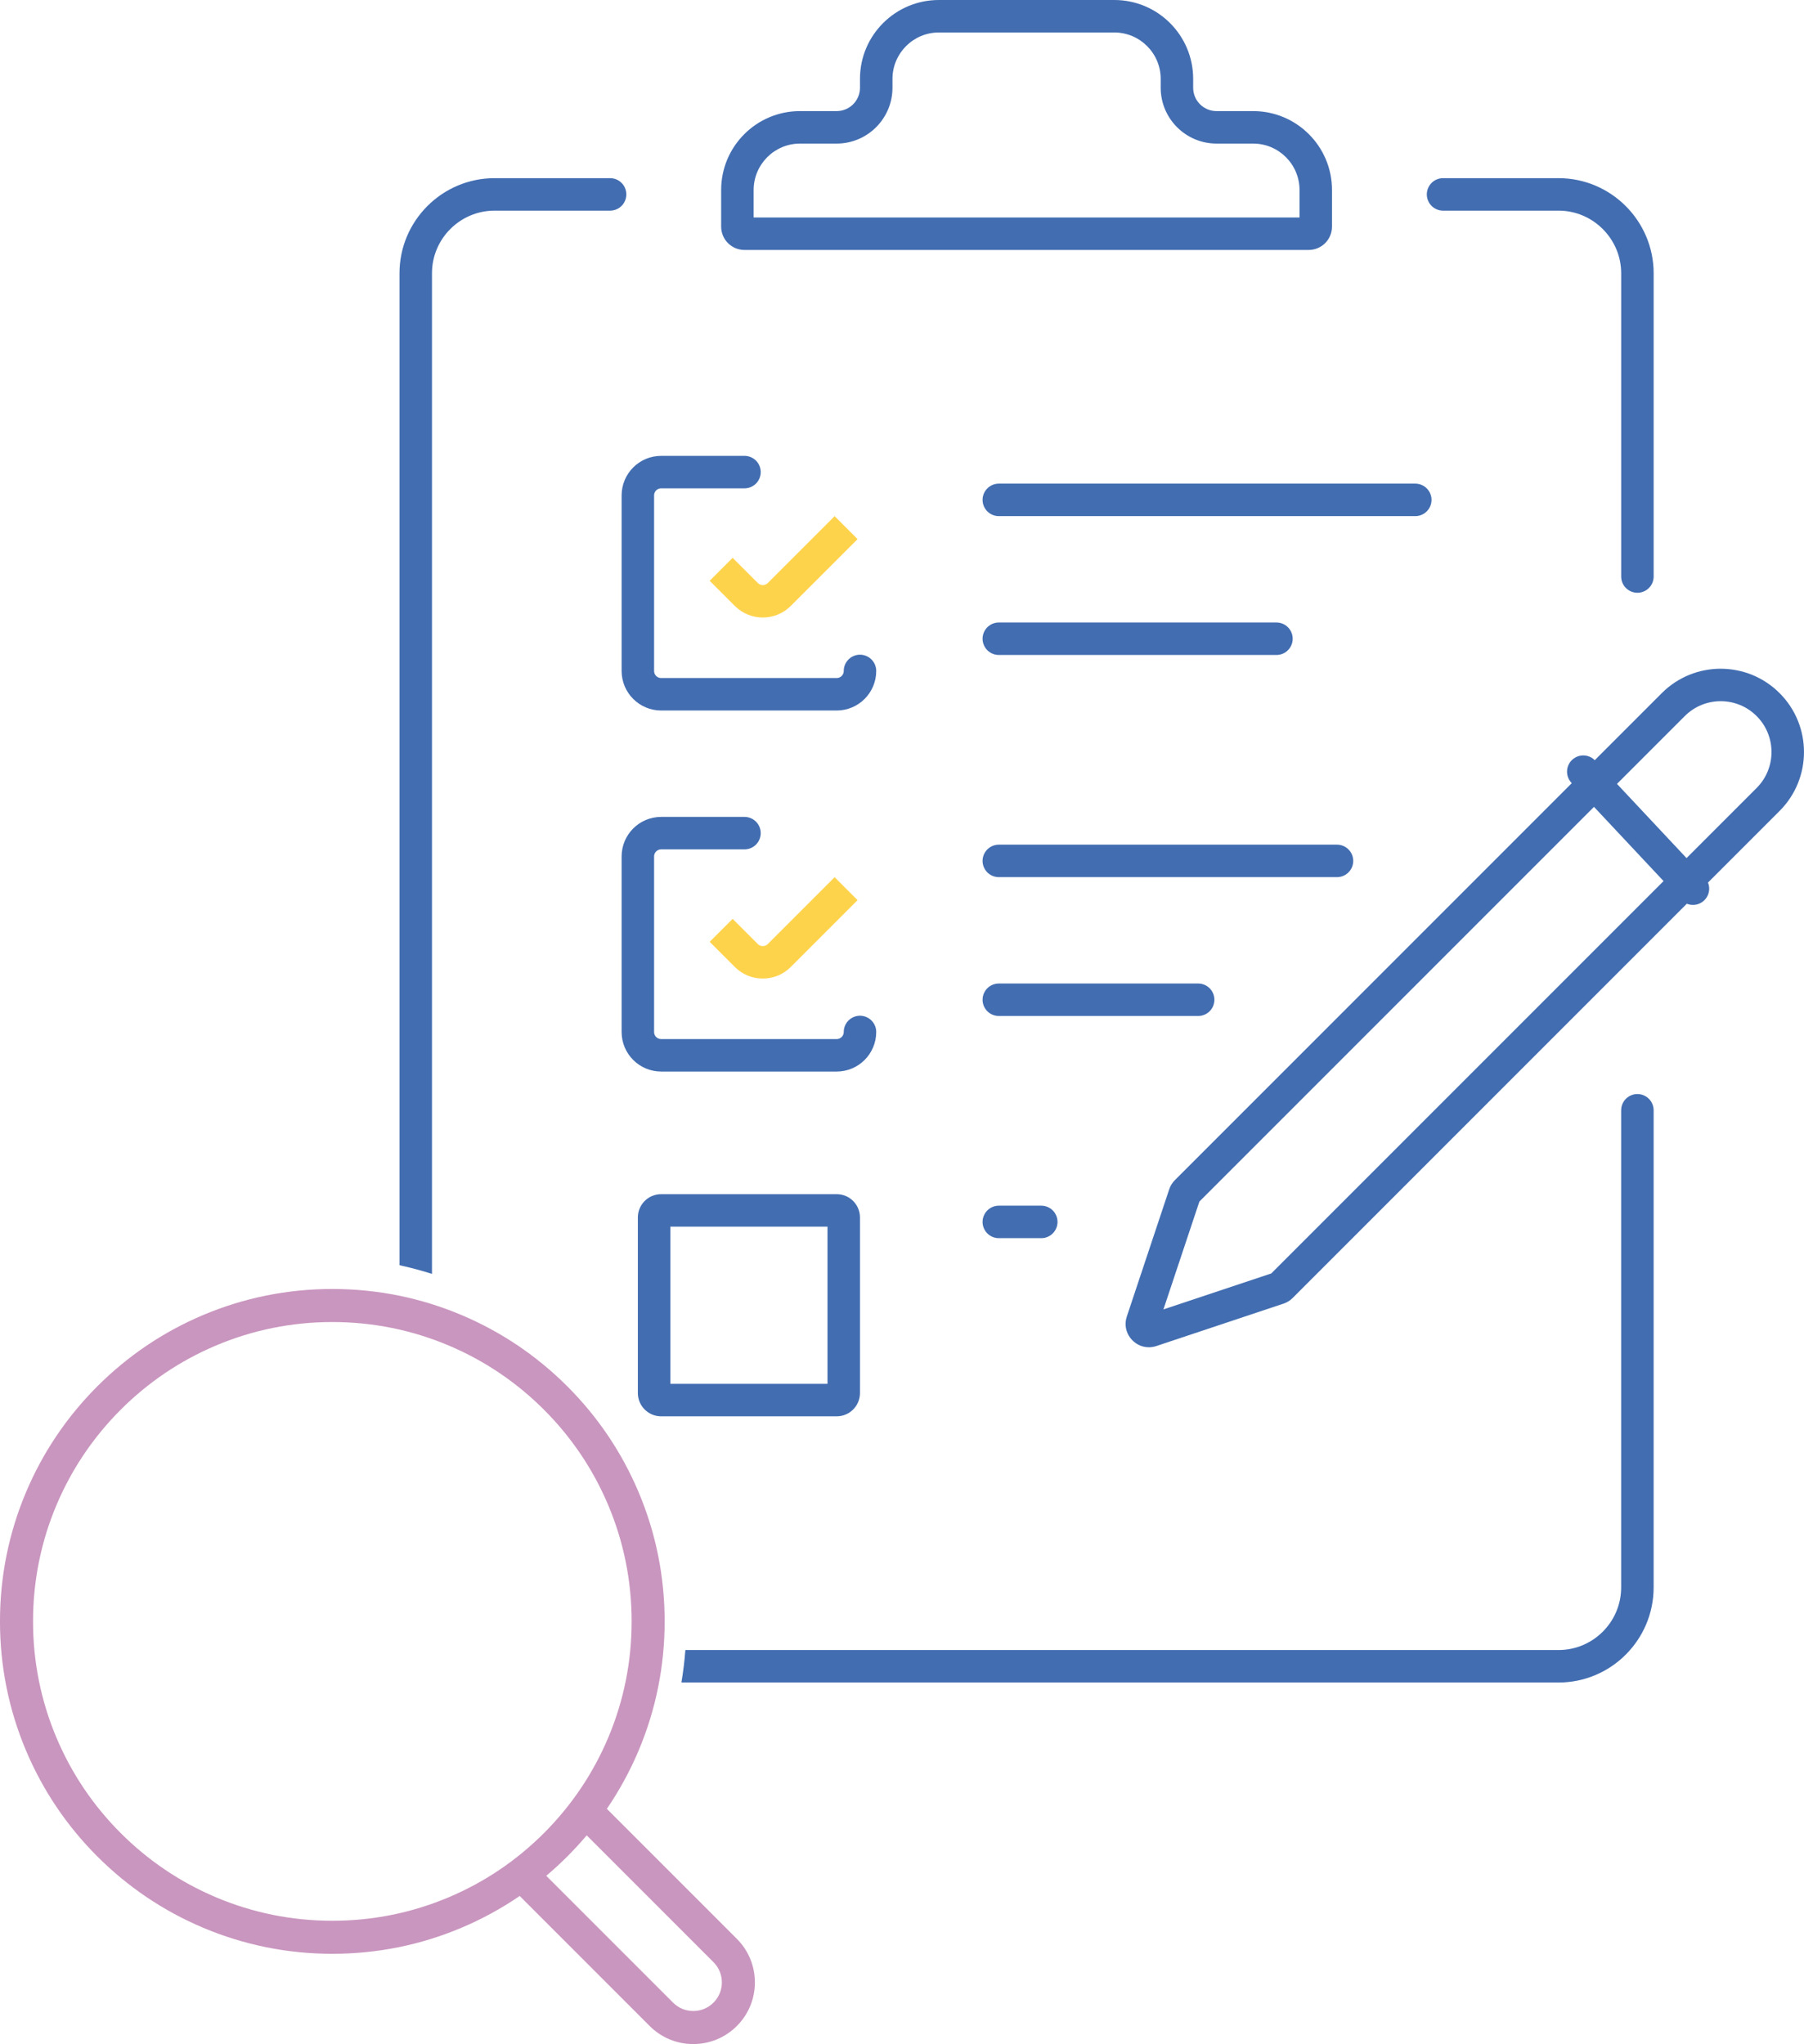
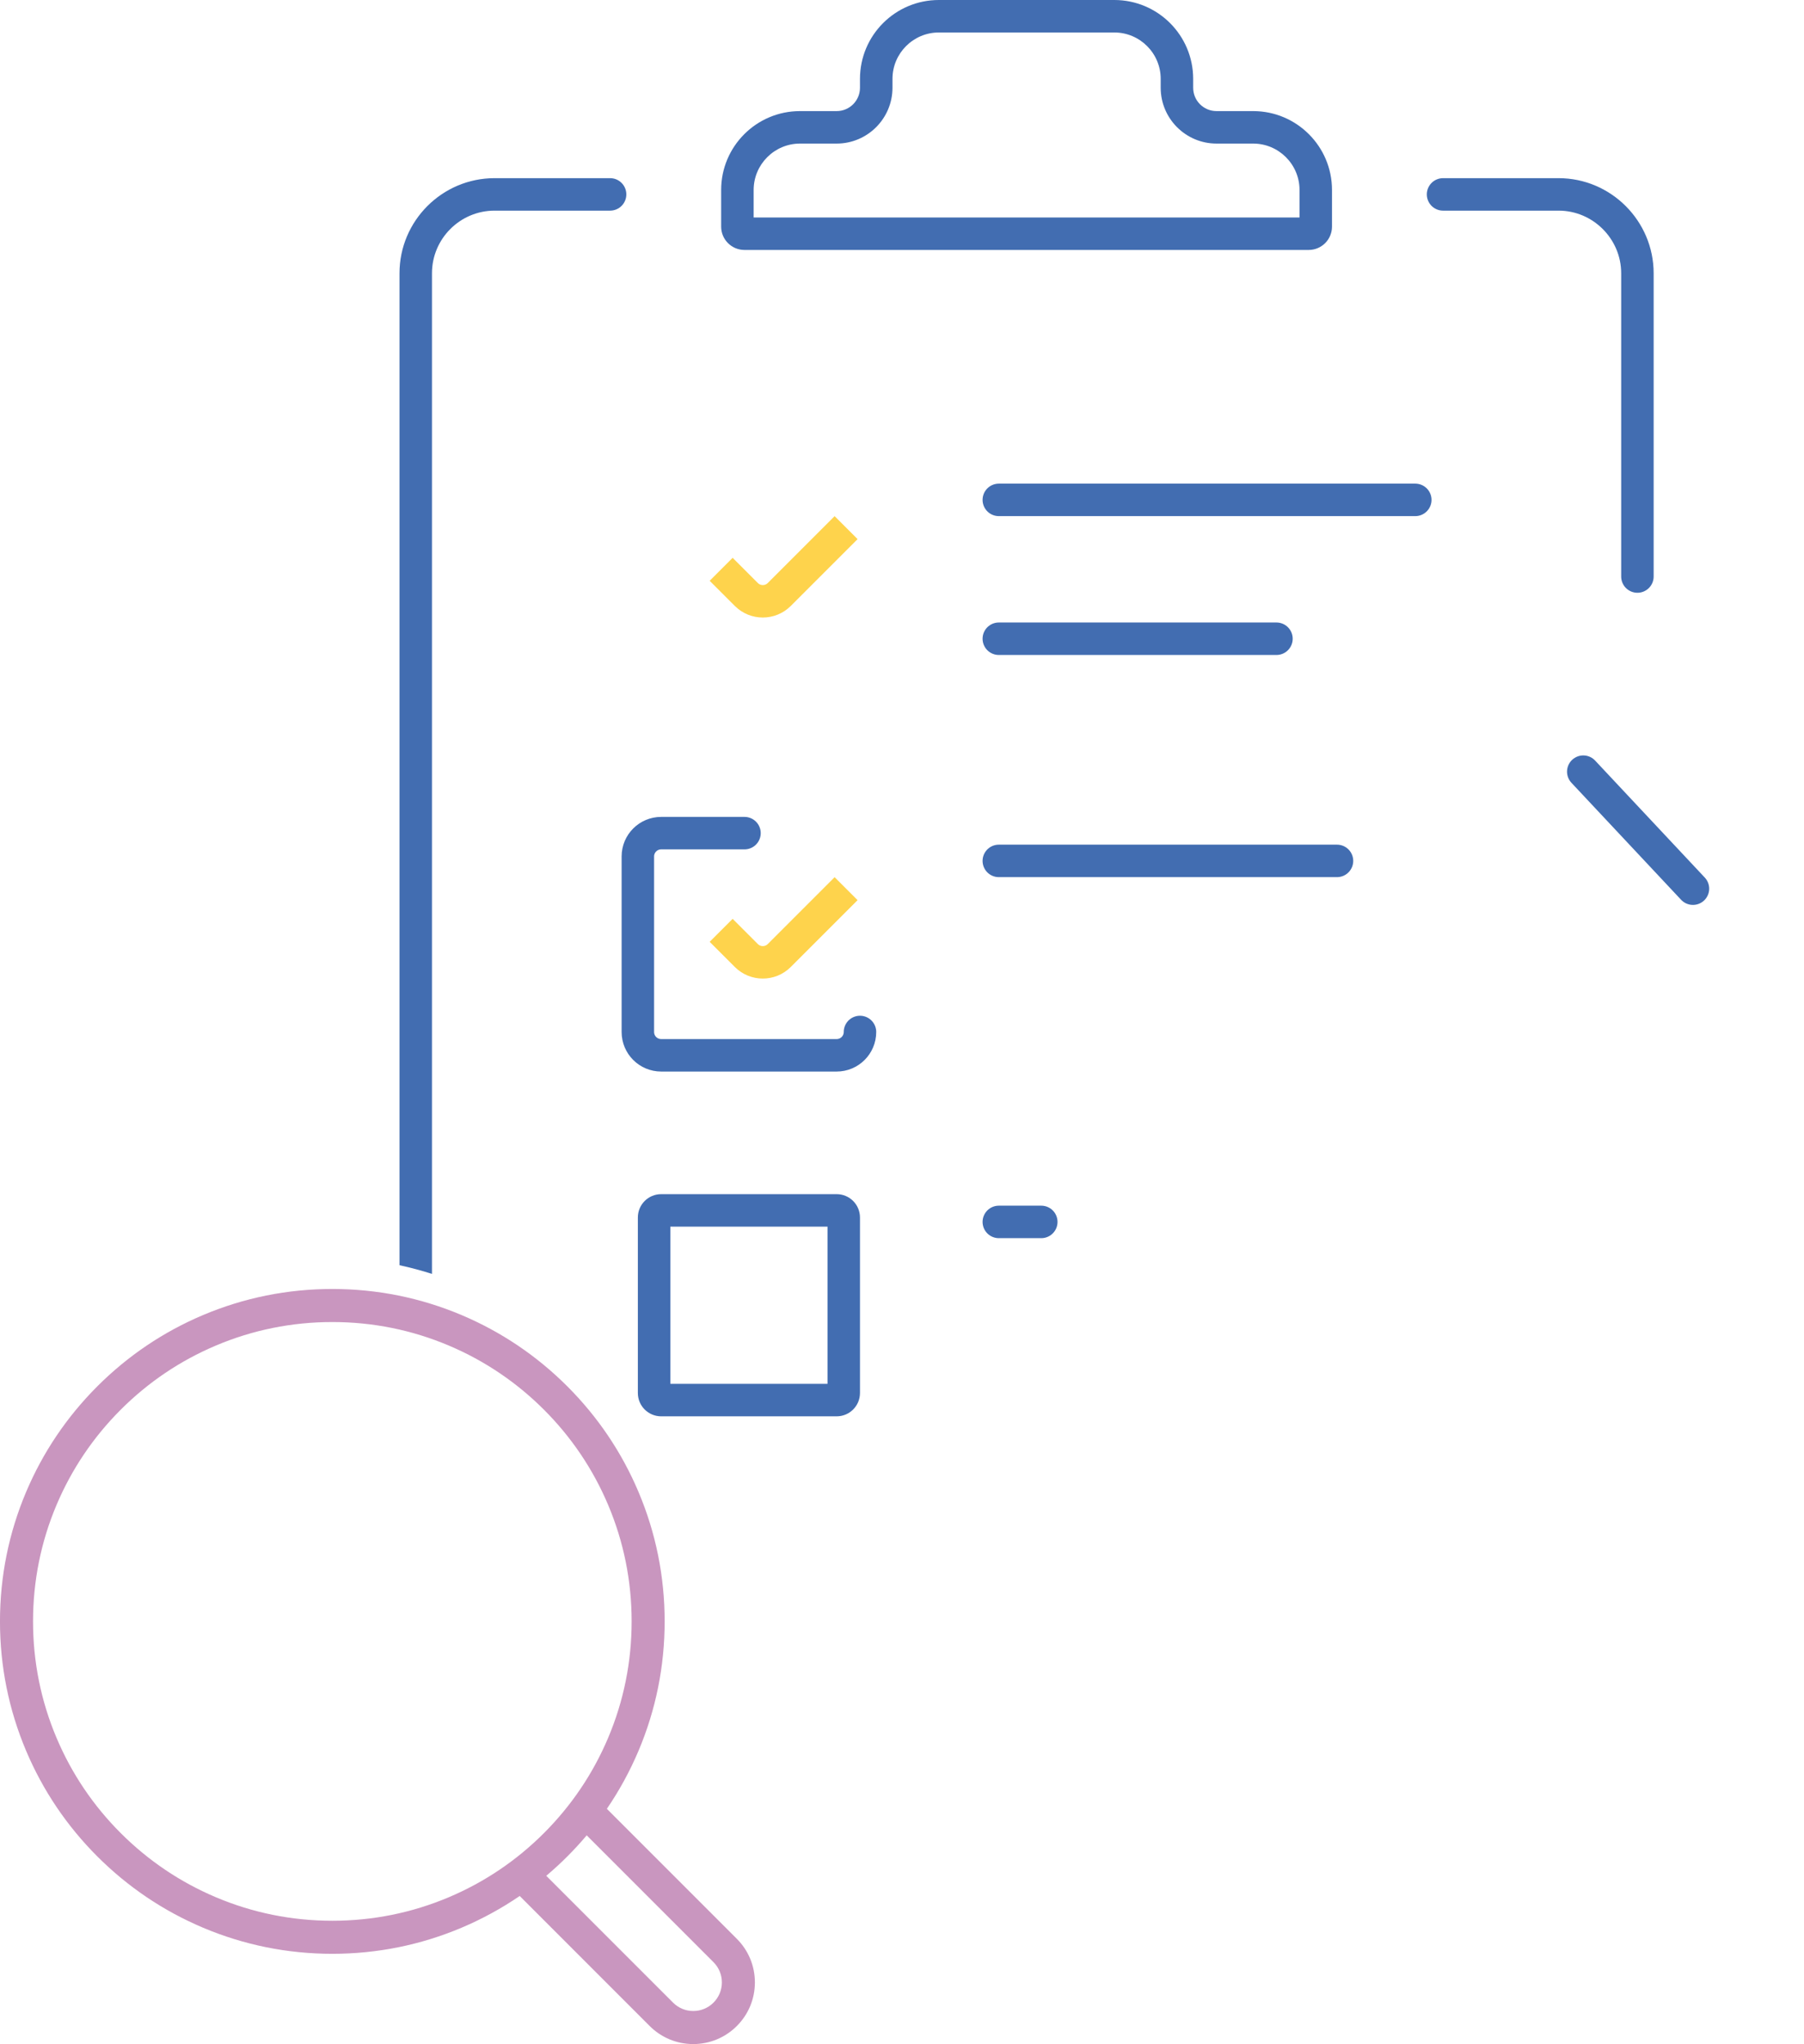
<svg xmlns="http://www.w3.org/2000/svg" id="_Layer_" viewBox="0 0 1055.53 1195.73">
  <defs>
    <style>.cls-1{fill:#c996bf;}.cls-2{fill:#426db1;}.cls-3{stroke:#426db1;stroke-linecap:round;stroke-linejoin:round;}.cls-3,.cls-4{fill:none;stroke-width:19px;}.cls-4{stroke:#fed34c;stroke-miterlimit:10;}</style>
  </defs>
  <path class="cls-1" d="M431.13,1134.17l-76.05-76.05c7.26-10.63,13.49-22.03,18.53-33.95,10.14-23.98,15.28-49.44,15.28-75.69s-5.14-51.71-15.28-75.69c-9.79-23.16-23.81-43.95-41.67-61.81-17.86-17.85-38.65-31.87-61.81-41.67-23.98-10.14-49.45-15.28-75.69-15.28s-51.71,5.14-75.69,15.28c-23.16,9.79-43.95,23.81-61.81,41.67s-31.87,38.65-41.67,61.81c-10.14,23.98-15.28,49.44-15.28,75.69s5.14,51.71,15.28,75.69c9.79,23.16,23.81,43.95,41.67,61.81,17.86,17.86,38.65,31.87,61.81,41.67,23.98,10.14,49.45,15.29,75.69,15.29s51.71-5.14,75.69-15.29c11.91-5.04,23.32-11.27,33.95-18.53l76.04,76.05c6.81,6.81,15.87,10.57,25.5,10.57s18.69-3.75,25.5-10.56c6.81-6.81,10.57-15.86,10.57-25.5s-3.75-18.69-10.56-25.5ZM369.57,948.49c0,23.65-4.63,46.58-13.76,68.16-8.82,20.85-21.45,39.58-37.53,55.67-16.09,16.09-34.81,28.71-55.67,37.53-21.58,9.13-44.52,13.76-68.16,13.76s-46.58-4.63-68.16-13.76c-20.85-8.82-39.58-21.45-55.67-37.53s-28.71-34.81-37.53-55.67c-9.13-21.58-13.76-44.52-13.76-68.16s4.63-46.58,13.76-68.16c8.82-20.85,21.45-39.58,37.53-55.67,16.09-16.09,34.82-28.71,55.67-37.53,21.58-9.13,44.52-13.76,68.16-13.76s46.58,4.63,68.16,13.76c20.85,8.82,39.58,21.45,55.67,37.53,16.09,16.09,28.71,34.81,37.53,55.67,9.13,21.58,13.76,44.52,13.76,68.16ZM331.95,1085.98c3.94-3.94,7.74-8.07,11.33-12.33l74.19,74.19c3.16,3.16,4.9,7.36,4.9,11.83s-1.74,8.67-4.9,11.83c-3.16,3.16-7.36,4.9-11.83,4.9s-8.67-1.74-11.83-4.9l-74.19-74.19c4.26-3.59,8.4-7.39,12.33-11.33Z" />
  <path class="cls-3" d="M844.34,113.72h67.58c25.38,0,46.14,20.76,46.14,46.14v177.4" />
  <path class="cls-2" d="M651.99,19c14.96,0,27.14,12.17,27.14,27.14v5.2c0,18,14.65,32.65,32.65,32.65h21.44c14.96,0,27.14,12.17,27.14,27.14v16.09h-319.4v-16.09c0-14.96,12.17-27.14,27.14-27.14h21.44c18,0,32.65-14.65,32.65-32.65v-5.2c0-14.96,12.17-27.14,27.14-27.14h102.67M651.99,0h-102.67c-25.48,0-46.14,20.66-46.14,46.14v5.2c0,7.54-6.11,13.65-13.65,13.65h-21.44c-25.48,0-46.14,20.66-46.14,46.14v21.44c0,7.54,6.11,13.65,13.65,13.65h330.11c7.54,0,13.65-6.11,13.65-13.65v-21.44c0-25.48-20.66-46.14-46.14-46.14h-21.44c-7.54,0-13.65-6.11-13.65-13.65v-5.2c0-25.48-20.66-46.14-46.14-46.14h0Z" />
  <path class="cls-4" d="M421.95,333.03l14.72,14.72c5.33,5.33,13.97,5.33,19.3,0l39.09-39.09" />
-   <path class="cls-3" d="M435.6,276.17h-48.74c-7.54,0-13.65,6.11-13.65,13.65v102.67c0,7.54,6.11,13.65,13.65,13.65h102.67c7.54,0,13.65-6.11,13.65-13.65h0" />
  <path class="cls-4" d="M421.95,544.23l14.72,14.72c5.33,5.33,13.97,5.33,19.3,0l39.09-39.09" />
  <path class="cls-3" d="M435.6,487.37h-48.74c-7.54,0-13.65,6.11-13.65,13.65v102.67c0,7.54,6.11,13.65,13.65,13.65h102.67c7.54,0,13.65-6.11,13.65-13.65h0" />
  <path class="cls-2" d="M484.18,717.56v91.96h-91.96v-91.96h91.96M489.53,698.56h-102.67c-7.54,0-13.65,6.11-13.65,13.65v102.67c0,7.54,6.11,13.65,13.65,13.65h102.67c7.54,0,13.65-6.11,13.65-13.65v-102.67c0-7.54-6.11-13.65-13.65-13.65h0Z" />
  <line class="cls-3" x1="584.41" y1="292.42" x2="828.09" y2="292.42" />
  <line class="cls-3" x1="584.41" y1="373.65" x2="746.86" y2="373.65" />
  <line class="cls-3" x1="782.28" y1="503.61" x2="584.41" y2="503.61" />
-   <line class="cls-3" x1="701.05" y1="584.84" x2="584.41" y2="584.84" />
  <line class="cls-3" x1="609.26" y1="714.8" x2="584.41" y2="714.8" />
-   <path class="cls-2" d="M1006.79,410.19c7.94,0,15.41,3.09,21.03,8.71,11.59,11.59,11.59,30.46,0,42.05l-284.01,284.01-63.08,21.03,21.03-63.08,226.57-226.57,57.44-57.44c5.62-5.62,13.08-8.71,21.03-8.71M702.15,701.71h0,0M1006.79,391.19c-12.47,0-24.95,4.76-34.46,14.27l-57.44,57.44-227.47,227.47c-1.5,1.5-2.63,3.32-3.3,5.33l-24.81,74.44c-3.06,9.19,4.04,17.99,12.88,17.99,1.43,0,2.9-.23,4.38-.72l74.44-24.81c2.01-.67,3.84-1.8,5.33-3.3l284.91-284.91c19.03-19.03,19.03-49.89,0-68.92-9.52-9.52-21.99-14.27-34.46-14.27h0Z" />
  <line class="cls-3" x1="990.55" y1="519.86" x2="926.38" y2="451.41" />
-   <path class="cls-2" d="M958.05,640c-5.25,0-9.5,4.25-9.5,9.5v279.1c0,20.2-16.44,36.64-36.64,36.64h-510.89c-.49,6.39-1.27,12.72-2.32,19h513.21c30.68,0,55.64-24.96,55.64-55.64v-279.1c0-5.25-4.25-9.5-9.5-9.5Z" />
  <path class="cls-2" d="M252.75,745.2V159.86c0-20.2,16.44-36.64,36.64-36.64h67.58c5.25,0,9.5-4.25,9.5-9.5s-4.25-9.5-9.5-9.5h-67.58c-30.68,0-55.64,24.96-55.64,55.64v580.27c6.4,1.39,12.74,3.08,19,5.07Z" />
</svg>